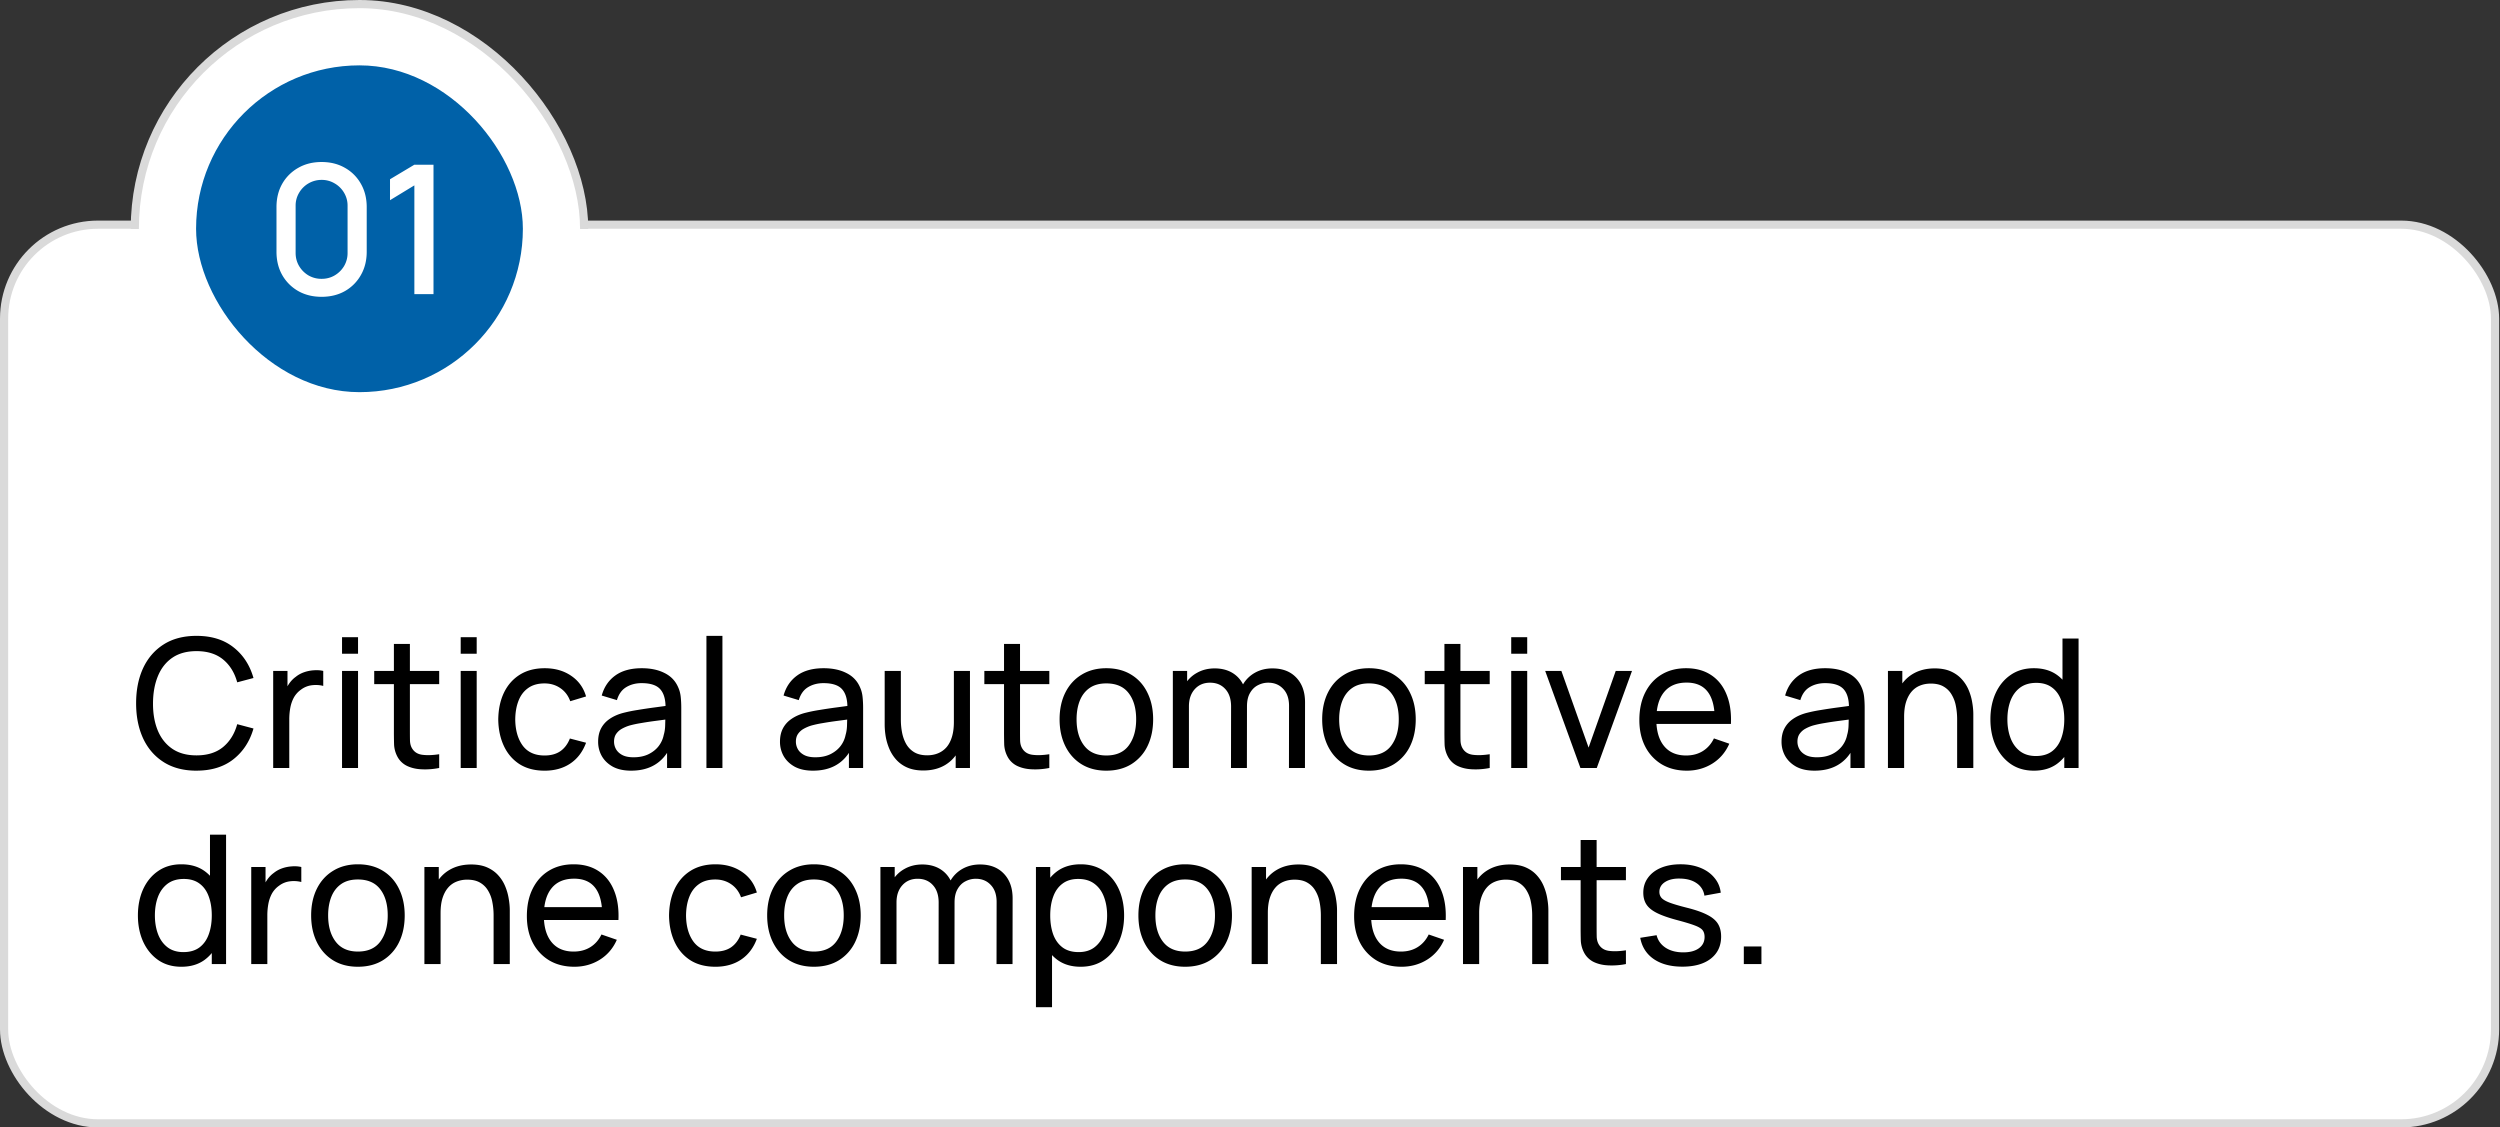
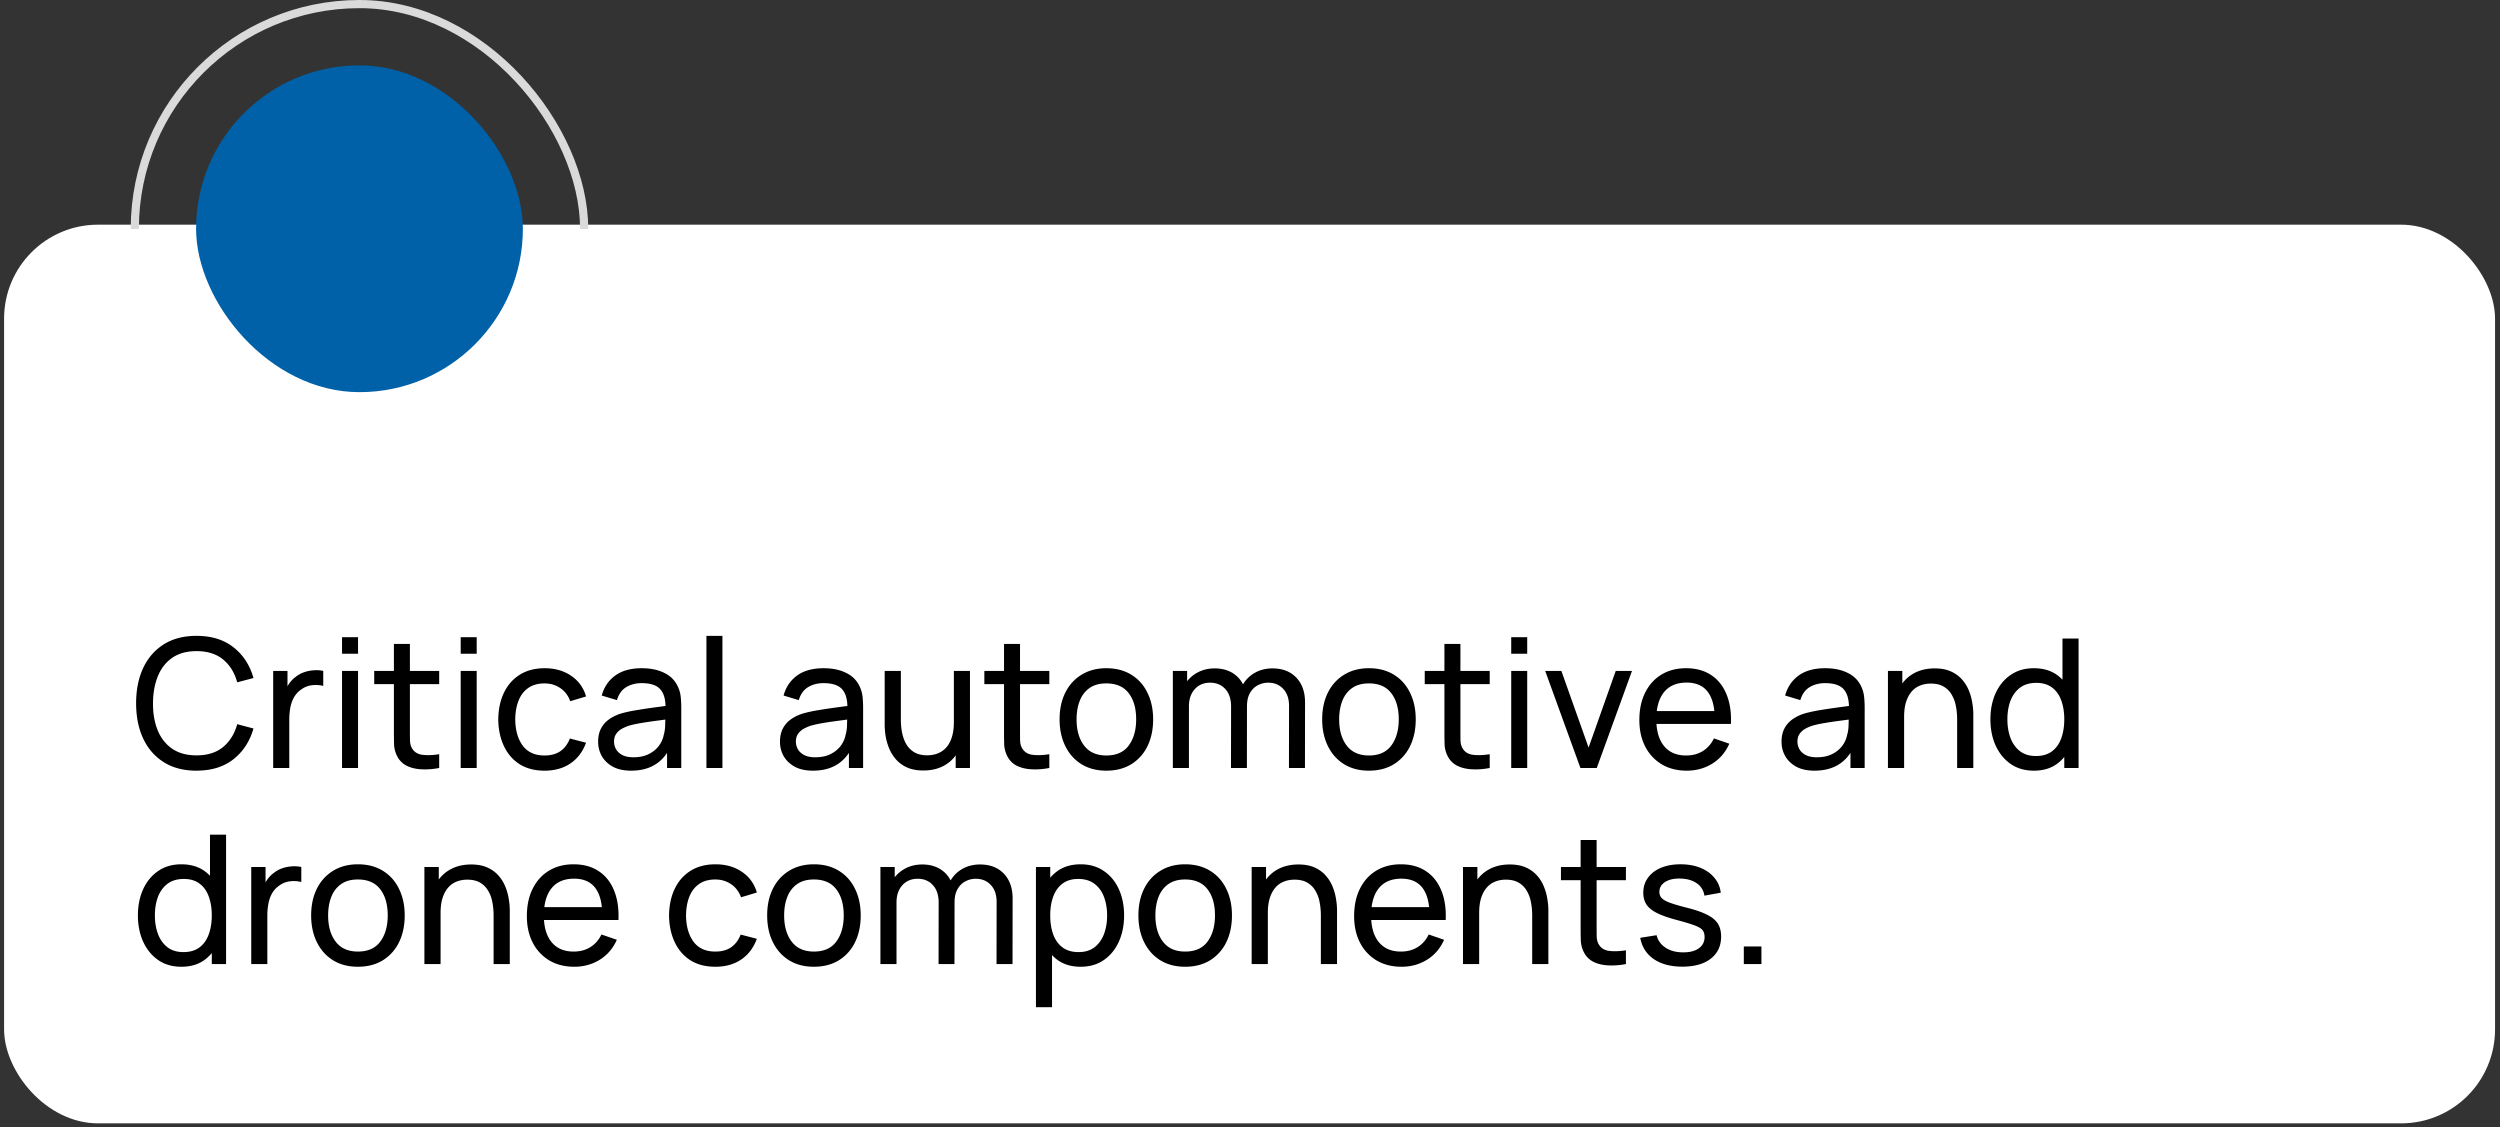
<svg xmlns="http://www.w3.org/2000/svg" width="306" height="138" fill="none" viewBox="0 0 306 138">
  <rect x="0" y="0" width="306" height="138" fill="#333333" stroke="none" />
  <rect width="304.894" height="110" x=".5" y="27.5" fill="#fff" rx="11.5" />
-   <rect width="304.894" height="110" x=".5" y="27.5" stroke="#DADADA" rx="11.5" />
-   <path fill="#000" d="M24.052 94.33c-1.577 0-2.915-.348-4.015-1.045-1.1-.697-1.94-1.665-2.519-2.904-.572-1.24-.858-2.673-.858-4.301 0-1.628.286-3.062.858-4.301.58-1.24 1.419-2.207 2.519-2.904 1.1-.697 2.438-1.045 4.015-1.045 1.833 0 3.34.466 4.521 1.397 1.188.931 2.006 2.185 2.453 3.762l-1.991.528c-.323-1.18-.898-2.112-1.727-2.794-.829-.682-1.914-1.023-3.256-1.023-1.18 0-2.163.268-2.948.803-.785.535-1.375 1.283-1.771 2.244-.396.953-.598 2.064-.605 3.333-.007 1.261.187 2.372.583 3.333.396.953.99 1.701 1.782 2.244.792.535 1.778.803 2.959.803 1.342 0 2.427-.341 3.256-1.023.829-.69 1.404-1.62 1.727-2.794l1.991.528c-.447 1.57-1.265 2.823-2.453 3.762-1.18.931-2.688 1.397-4.521 1.397Zm9.386-.33V82.12h1.75v2.871l-.287-.374c.14-.367.32-.704.54-1.012.227-.308.48-.561.758-.759.308-.25.657-.44 1.045-.572a4.429 4.429 0 0 1 1.188-.231c.404-.03.781-.004 1.133.077v1.837c-.41-.11-.861-.14-1.353-.088a2.748 2.748 0 0 0-1.364.539 2.938 2.938 0 0 0-.89.99c-.206.389-.349.81-.43 1.265a7.74 7.74 0 0 0-.12 1.375V94h-1.97Zm8.427-13.981v-2.024h1.959v2.024h-1.959Zm0 13.981V82.12h1.959V94h-1.959Zm11.892 0c-.704.14-1.4.194-2.09.165-.682-.022-1.29-.158-1.826-.407a2.626 2.626 0 0 1-1.221-1.188 3.514 3.514 0 0 1-.385-1.419 54.528 54.528 0 0 1-.022-1.639V78.82h1.958v10.604c0 .484.004.898.011 1.243.015.345.092.642.231.891.264.47.682.744 1.254.825.58.08 1.276.059 2.09-.066V94Zm-7.953-10.263V82.12h7.953v1.617h-7.953Zm10.585-3.718v-2.024h1.958v2.024h-1.958Zm0 13.981V82.12h1.958V94h-1.958Zm10.263.33c-1.202 0-2.225-.268-3.069-.803-.836-.543-1.474-1.287-1.914-2.233-.44-.946-.667-2.024-.682-3.234.015-1.24.246-2.328.693-3.267.455-.946 1.104-1.683 1.947-2.211.844-.528 1.86-.792 3.047-.792 1.254 0 2.332.308 3.234.924.91.616 1.518 1.46 1.826 2.53l-1.936.583c-.249-.69-.656-1.225-1.22-1.606-.558-.381-1.2-.572-1.926-.572-.814 0-1.485.19-2.013.572-.528.374-.92.895-1.177 1.562-.256.66-.388 1.419-.396 2.277.015 1.32.32 2.387.913 3.201.602.807 1.493 1.21 2.673 1.21.778 0 1.423-.176 1.936-.528.514-.36.902-.876 1.166-1.551l1.98.517c-.41 1.107-1.052 1.954-1.925 2.541-.872.587-1.925.88-3.157.88Zm10.597 0c-.887 0-1.632-.161-2.233-.484-.594-.33-1.045-.763-1.353-1.298a3.534 3.534 0 0 1-.451-1.76c0-.623.117-1.162.352-1.617.242-.462.58-.843 1.012-1.144.433-.308.95-.55 1.551-.726a17.745 17.745 0 0 1 1.892-.396 64.891 64.891 0 0 1 2.134-.319c.719-.095 1.39-.187 2.013-.275l-.704.407c.022-1.056-.19-1.837-.638-2.343-.44-.506-1.203-.759-2.288-.759-.719 0-1.35.165-1.892.495-.535.323-.913.85-1.133 1.584l-1.859-.561c.286-1.041.84-1.859 1.661-2.453.821-.594 1.903-.891 3.245-.891 1.078 0 2.002.194 2.772.583.777.381 1.335.96 1.672 1.738.169.367.275.766.319 1.199.044.425.066.873.066 1.342V94h-1.738v-2.849l.407.264c-.447.96-1.074 1.687-1.881 2.178-.8.491-1.775.737-2.926.737Zm.297-1.639c.704 0 1.313-.125 1.826-.374.52-.257.939-.59 1.254-1.001.315-.418.52-.873.616-1.364.11-.367.169-.774.176-1.221.015-.455.022-.803.022-1.045l.682.297c-.638.088-1.265.172-1.881.253-.616.08-1.199.169-1.749.264-.55.088-1.045.194-1.485.319a4.844 4.844 0 0 0-.913.396c-.279.161-.506.37-.682.627-.169.25-.253.561-.253.935 0 .323.08.63.242.924.169.293.425.532.77.715.352.183.81.275 1.375.275ZM86.467 94V77.83h1.958V94h-1.958Zm13.04.33c-.888 0-1.632-.161-2.233-.484-.594-.33-1.045-.763-1.353-1.298a3.534 3.534 0 0 1-.451-1.76c0-.623.117-1.162.352-1.617.242-.462.58-.843 1.012-1.144.432-.308.95-.55 1.55-.726a17.739 17.739 0 0 1 1.893-.396 64.731 64.731 0 0 1 2.134-.319c.719-.095 1.39-.187 2.013-.275l-.704.407c.022-1.056-.191-1.837-.638-2.343-.44-.506-1.203-.759-2.288-.759-.719 0-1.35.165-1.892.495-.535.323-.913.85-1.133 1.584l-1.86-.561c.287-1.041.84-1.859 1.662-2.453.821-.594 1.903-.891 3.245-.891 1.078 0 2.002.194 2.772.583.777.381 1.335.96 1.672 1.738.169.367.275.766.319 1.199.044.425.066.873.066 1.342V94h-1.738v-2.849l.407.264c-.447.96-1.074 1.687-1.881 2.178-.799.491-1.775.737-2.926.737Zm.297-1.639c.704 0 1.313-.125 1.826-.374.521-.257.939-.59 1.254-1.001a3.28 3.28 0 0 0 .616-1.364c.11-.367.169-.774.176-1.221.015-.455.022-.803.022-1.045l.682.297c-.638.088-1.265.172-1.881.253-.616.08-1.199.169-1.749.264a13.02 13.02 0 0 0-1.485.319 4.844 4.844 0 0 0-.913.396c-.279.161-.506.37-.682.627-.169.25-.253.561-.253.935 0 .323.08.63.242.924.168.293.425.532.77.715.352.183.81.275 1.375.275Zm13.211 1.617c-.763 0-1.419-.121-1.969-.363a3.915 3.915 0 0 1-1.353-.968 4.77 4.77 0 0 1-.847-1.342 6.956 6.956 0 0 1-.44-1.507 9.271 9.271 0 0 1-.121-1.441V82.12h1.98v5.951c0 .557.051 1.096.154 1.617.103.52.275.99.517 1.408.249.418.579.748.99.99.418.242.939.363 1.562.363.491 0 .939-.084 1.342-.253a2.762 2.762 0 0 0 1.034-.748c.286-.337.506-.763.66-1.276.154-.513.231-1.111.231-1.793l1.287.396c0 1.144-.209 2.13-.627 2.959-.411.829-.994 1.467-1.749 1.914-.748.44-1.632.66-2.651.66Zm3.96-.308v-3.179h-.22V82.12h1.969V94h-1.749Zm11.462 0a8.809 8.809 0 0 1-2.09.165c-.682-.022-1.291-.158-1.826-.407a2.62 2.62 0 0 1-1.221-1.188 3.51 3.51 0 0 1-.385-1.419 53.547 53.547 0 0 1-.022-1.639V78.82h1.958v10.604c0 .484.003.898.011 1.243.014.345.091.642.231.891.264.47.682.744 1.254.825.579.08 1.276.059 2.09-.066V94Zm-7.953-10.263V82.12h7.953v1.617h-7.953Zm14.93 10.593c-1.18 0-2.2-.268-3.058-.803-.85-.535-1.507-1.276-1.969-2.222-.462-.946-.693-2.031-.693-3.256 0-1.247.235-2.34.704-3.278.47-.939 1.133-1.668 1.991-2.189.858-.528 1.867-.792 3.025-.792 1.188 0 2.211.268 3.069.803.858.528 1.515 1.265 1.969 2.211.462.939.693 2.02.693 3.245 0 1.24-.231 2.332-.693 3.278a5.31 5.31 0 0 1-1.98 2.211c-.858.528-1.877.792-3.058.792Zm0-1.859c1.232 0 2.149-.41 2.75-1.232.602-.821.902-1.885.902-3.19 0-1.342-.304-2.409-.913-3.201-.608-.8-1.521-1.199-2.739-1.199-.828 0-1.51.187-2.046.561-.535.374-.935.891-1.199 1.551-.264.66-.396 1.423-.396 2.288 0 1.335.308 2.405.924 3.212.616.807 1.522 1.21 2.717 1.21ZM157.768 94l.011-7.601c0-.887-.238-1.58-.715-2.079-.469-.506-1.081-.759-1.837-.759-.44 0-.858.103-1.254.308-.396.198-.718.513-.968.946-.249.425-.374.972-.374 1.639l-1.034-.418c-.014-.843.158-1.58.517-2.211a3.887 3.887 0 0 1 1.496-1.485c.631-.352 1.342-.528 2.134-.528 1.24 0 2.215.378 2.926 1.133.712.748 1.067 1.756 1.067 3.025l-.011 8.03h-1.958Zm-14.212 0V82.12h1.749v3.179h.22V94h-1.969Zm7.117 0 .011-7.524c0-.91-.234-1.62-.704-2.134-.469-.52-1.092-.781-1.87-.781-.77 0-1.393.264-1.87.792-.476.528-.715 1.228-.715 2.101l-1.034-.616c0-.77.184-1.46.55-2.068a3.902 3.902 0 0 1 1.496-1.43c.631-.352 1.346-.528 2.145-.528.8 0 1.496.169 2.09.506a3.413 3.413 0 0 1 1.375 1.452c.323.623.484 1.368.484 2.233L152.62 94h-1.947Zm16.882.33c-1.181 0-2.2-.268-3.058-.803-.851-.535-1.507-1.276-1.969-2.222-.462-.946-.693-2.031-.693-3.256 0-1.247.235-2.34.704-3.278.469-.939 1.133-1.668 1.991-2.189.858-.528 1.866-.792 3.025-.792 1.188 0 2.211.268 3.069.803.858.528 1.514 1.265 1.969 2.211.462.939.693 2.02.693 3.245 0 1.24-.231 2.332-.693 3.278a5.31 5.31 0 0 1-1.98 2.211c-.858.528-1.877.792-3.058.792Zm0-1.859c1.232 0 2.149-.41 2.75-1.232.601-.821.902-1.885.902-3.19 0-1.342-.304-2.409-.913-3.201-.609-.8-1.522-1.199-2.739-1.199-.829 0-1.511.187-2.046.561-.535.374-.935.891-1.199 1.551-.264.66-.396 1.423-.396 2.288 0 1.335.308 2.405.924 3.212.616.807 1.522 1.21 2.717 1.21ZM182.341 94a8.809 8.809 0 0 1-2.09.165c-.682-.022-1.291-.158-1.826-.407a2.629 2.629 0 0 1-1.221-1.188 3.51 3.51 0 0 1-.385-1.419 53.547 53.547 0 0 1-.022-1.639V78.82h1.958v10.604c0 .484.004.898.011 1.243.015.345.092.642.231.891.264.47.682.744 1.254.825.579.08 1.276.059 2.09-.066V94Zm-7.953-10.263V82.12h7.953v1.617h-7.953Zm10.585-3.718v-2.024h1.958v2.024h-1.958Zm0 13.981V82.12h1.958V94h-1.958Zm8.47 0-4.312-11.88h1.98l3.333 9.383 3.322-9.383h1.991L195.445 94h-2.002Zm13.022.33c-1.166 0-2.185-.257-3.058-.77a5.396 5.396 0 0 1-2.024-2.167c-.484-.931-.726-2.017-.726-3.256 0-1.298.239-2.42.715-3.366.477-.953 1.141-1.687 1.991-2.2.858-.52 1.863-.781 3.014-.781 1.196 0 2.211.275 3.047.825.844.55 1.474 1.335 1.892 2.354.426 1.02.609 2.233.55 3.641h-1.98v-.704c-.022-1.46-.319-2.548-.891-3.267-.572-.726-1.422-1.089-2.552-1.089-1.21 0-2.13.389-2.761 1.166-.63.777-.946 1.892-.946 3.344 0 1.4.316 2.486.946 3.256.631.77 1.529 1.155 2.695 1.155.785 0 1.467-.18 2.046-.539.58-.36 1.034-.876 1.364-1.551l1.881.649c-.462 1.049-1.158 1.863-2.09 2.442-.924.572-1.961.858-3.113.858Zm-4.389-5.72v-1.573h8.778v1.573h-8.778Zm20.021 5.72c-.888 0-1.632-.161-2.233-.484-.594-.33-1.045-.763-1.353-1.298a3.53 3.53 0 0 1-.451-1.76c0-.623.117-1.162.352-1.617a3.158 3.158 0 0 1 1.012-1.144c.432-.308.949-.55 1.551-.726a17.688 17.688 0 0 1 1.892-.396 64.731 64.731 0 0 1 2.134-.319 250.3 250.3 0 0 0 2.013-.275l-.704.407c.022-1.056-.191-1.837-.638-2.343-.44-.506-1.203-.759-2.288-.759-.719 0-1.35.165-1.892.495-.536.323-.913.85-1.133 1.584l-1.859-.561c.286-1.041.839-1.859 1.661-2.453.821-.594 1.903-.891 3.245-.891 1.078 0 2.002.194 2.772.583.777.381 1.334.96 1.672 1.738.168.367.275.766.319 1.199.044.425.066.873.066 1.342V94h-1.738v-2.849l.407.264c-.448.96-1.075 1.687-1.881 2.178-.8.491-1.775.737-2.926.737Zm.297-1.639c.704 0 1.312-.125 1.826-.374a3.51 3.51 0 0 0 1.254-1.001c.315-.418.52-.873.616-1.364.11-.367.168-.774.176-1.221.014-.455.022-.803.022-1.045l.682.297c-.638.088-1.265.172-1.881.253-.616.08-1.199.169-1.749.264-.55.088-1.045.194-1.485.319a4.833 4.833 0 0 0-.913.396 2.07 2.07 0 0 0-.682.627c-.169.25-.253.561-.253.935 0 .323.08.63.242.924.168.293.425.532.77.715.352.183.81.275 1.375.275ZM239.554 94v-5.951c0-.565-.052-1.107-.154-1.628a4.103 4.103 0 0 0-.517-1.397 2.672 2.672 0 0 0-.99-.99c-.411-.242-.932-.363-1.562-.363-.492 0-.939.084-1.342.253-.396.161-.737.41-1.023.748-.286.337-.51.763-.671 1.276-.154.506-.231 1.104-.231 1.793l-1.287-.396c0-1.151.205-2.138.616-2.959.418-.829 1.001-1.463 1.749-1.903.755-.447 1.642-.671 2.662-.671.77 0 1.426.121 1.969.363.542.242.993.565 1.353.968.359.396.641.843.847 1.342.205.491.348.994.429 1.507.088.506.132.986.132 1.441V94h-1.98Zm-8.47 0V82.12h1.76v3.179h.22V94h-1.98Zm17.866.33c-1.107 0-2.057-.275-2.849-.825-.792-.557-1.404-1.309-1.837-2.255-.425-.946-.638-2.013-.638-3.201 0-1.188.213-2.255.638-3.201.433-.946 1.045-1.69 1.837-2.233.792-.55 1.738-.825 2.838-.825 1.122 0 2.064.271 2.827.814.763.543 1.338 1.287 1.727 2.233.396.946.594 2.017.594 3.212 0 1.18-.198 2.248-.594 3.201-.389.946-.964 1.698-1.727 2.255-.763.55-1.701.825-2.816.825Zm.242-1.793c.799 0 1.456-.19 1.969-.572.513-.389.891-.92 1.133-1.595.249-.682.374-1.456.374-2.321 0-.88-.125-1.654-.374-2.321-.242-.675-.616-1.199-1.122-1.573-.506-.381-1.148-.572-1.925-.572-.807 0-1.474.198-2.002.594-.521.396-.909.931-1.166 1.606-.249.675-.374 1.43-.374 2.266 0 .843.128 1.606.385 2.288.257.675.642 1.21 1.155 1.606.521.396 1.17.594 1.947.594ZM252.668 94v-8.745h-.22V78.16h1.969V94h-1.749ZM22.204 118.33c-1.107 0-2.057-.275-2.849-.825-.792-.557-1.404-1.309-1.837-2.255-.425-.946-.638-2.013-.638-3.201 0-1.188.213-2.255.638-3.201.433-.946 1.045-1.69 1.837-2.233.792-.55 1.738-.825 2.838-.825 1.122 0 2.064.271 2.827.814.763.543 1.338 1.287 1.727 2.233.396.946.594 2.017.594 3.212 0 1.181-.198 2.248-.594 3.201-.389.946-.964 1.698-1.727 2.255-.763.55-1.701.825-2.816.825Zm.242-1.793c.8 0 1.456-.191 1.969-.572.513-.389.891-.92 1.133-1.595.25-.682.374-1.456.374-2.321 0-.88-.125-1.654-.374-2.321-.242-.675-.616-1.199-1.122-1.573-.506-.381-1.148-.572-1.925-.572-.807 0-1.474.198-2.002.594-.52.396-.91.931-1.166 1.606-.25.675-.374 1.43-.374 2.266 0 .843.128 1.606.385 2.288.257.675.642 1.21 1.155 1.606.52.396 1.17.594 1.947.594ZM25.922 118v-8.745h-.22v-7.095h1.969V118h-1.749Zm4.83 0v-11.88h1.75v2.871l-.286-.374c.14-.367.319-.704.539-1.012.227-.308.48-.561.759-.759.308-.249.656-.44 1.045-.572a4.429 4.429 0 0 1 1.188-.231 3.815 3.815 0 0 1 1.133.077v1.837a3.72 3.72 0 0 0-1.353-.088 2.745 2.745 0 0 0-1.364.539 2.933 2.933 0 0 0-.891.99c-.205.389-.348.81-.43 1.265a7.73 7.73 0 0 0-.12 1.375V118h-1.97Zm13.053.33c-1.18 0-2.2-.268-3.058-.803-.85-.535-1.507-1.276-1.969-2.222-.462-.946-.693-2.031-.693-3.256 0-1.247.235-2.339.704-3.278.47-.939 1.133-1.668 1.991-2.189.858-.528 1.866-.792 3.025-.792 1.188 0 2.211.268 3.07.803.857.528 1.513 1.265 1.968 2.211.462.939.693 2.02.693 3.245 0 1.239-.23 2.332-.693 3.278a5.307 5.307 0 0 1-1.98 2.211c-.858.528-1.877.792-3.058.792Zm0-1.859c1.232 0 2.149-.411 2.75-1.232s.902-1.885.902-3.19c0-1.342-.304-2.409-.913-3.201-.609-.799-1.522-1.199-2.739-1.199-.829 0-1.51.187-2.046.561-.535.374-.935.891-1.199 1.551-.264.66-.396 1.423-.396 2.288 0 1.335.308 2.405.924 3.212.616.807 1.522 1.21 2.717 1.21ZM60.417 118v-5.951c0-.565-.051-1.107-.154-1.628a4.084 4.084 0 0 0-.517-1.397 2.672 2.672 0 0 0-.99-.99c-.41-.242-.931-.363-1.562-.363a3.44 3.44 0 0 0-1.342.253 2.625 2.625 0 0 0-1.023.748c-.286.337-.51.763-.671 1.276-.154.506-.231 1.104-.231 1.793l-1.287-.396c0-1.151.205-2.138.616-2.959.418-.829 1.001-1.463 1.749-1.903.755-.447 1.643-.671 2.662-.671.77 0 1.426.121 1.969.363.543.242.994.565 1.353.968.36.396.642.843.847 1.342.205.491.348.994.429 1.507.088.506.132.986.132 1.441V118h-1.98Zm-8.47 0v-11.88h1.76v3.179h.22V118h-1.98Zm18.35.33c-1.166 0-2.185-.257-3.058-.77a5.396 5.396 0 0 1-2.024-2.167c-.484-.931-.726-2.017-.726-3.256 0-1.298.239-2.42.715-3.366.477-.953 1.14-1.687 1.991-2.2.858-.521 1.863-.781 3.014-.781 1.196 0 2.211.275 3.047.825.844.55 1.474 1.335 1.892 2.354.426 1.019.609 2.233.55 3.641h-1.98v-.704c-.022-1.459-.319-2.548-.89-3.267-.573-.726-1.423-1.089-2.553-1.089-1.21 0-2.13.389-2.76 1.166-.631.777-.947 1.892-.947 3.344 0 1.401.316 2.486.946 3.256.631.77 1.53 1.155 2.695 1.155.785 0 1.467-.18 2.046-.539.58-.359 1.034-.876 1.364-1.551l1.881.649c-.462 1.049-1.158 1.863-2.09 2.442-.924.572-1.961.858-3.113.858Zm-4.389-5.72v-1.573h8.778v1.573h-8.778Zm21.649 5.72c-1.203 0-2.226-.268-3.07-.803-.835-.543-1.473-1.287-1.913-2.233-.44-.946-.668-2.024-.682-3.234.014-1.239.245-2.328.693-3.267.454-.946 1.103-1.683 1.947-2.211.843-.528 1.859-.792 3.047-.792 1.254 0 2.332.308 3.234.924.91.616 1.518 1.459 1.826 2.53l-1.936.583c-.25-.689-.657-1.225-1.221-1.606-.558-.381-1.2-.572-1.925-.572-.814 0-1.485.191-2.013.572-.528.374-.92.895-1.177 1.562-.257.66-.389 1.419-.396 2.277.014 1.32.319 2.387.913 3.201.601.807 1.492 1.21 2.673 1.21.777 0 1.422-.176 1.936-.528.513-.359.902-.876 1.166-1.551l1.98.517c-.41 1.107-1.053 1.954-1.925 2.541-.873.587-1.925.88-3.157.88Zm12.064 0c-1.18 0-2.2-.268-3.057-.803-.851-.535-1.507-1.276-1.97-2.222-.462-.946-.692-2.031-.692-3.256 0-1.247.234-2.339.704-3.278.469-.939 1.133-1.668 1.99-2.189.858-.528 1.867-.792 3.025-.792 1.188 0 2.211.268 3.069.803.858.528 1.515 1.265 1.969 2.211.462.939.693 2.02.693 3.245 0 1.239-.231 2.332-.693 3.278a5.307 5.307 0 0 1-1.98 2.211c-.858.528-1.877.792-3.058.792Zm0-1.859c1.232 0 2.149-.411 2.75-1.232.602-.821.902-1.885.902-3.19 0-1.342-.304-2.409-.913-3.201-.608-.799-1.521-1.199-2.739-1.199-.828 0-1.51.187-2.045.561-.536.374-.935.891-1.2 1.551-.264.66-.395 1.423-.395 2.288 0 1.335.308 2.405.924 3.212.615.807 1.521 1.21 2.716 1.21ZM121.975 118l.011-7.601c0-.887-.238-1.58-.715-2.079-.469-.506-1.081-.759-1.837-.759-.44 0-.858.103-1.254.308-.396.198-.718.513-.968.946-.249.425-.374.972-.374 1.639l-1.034-.418c-.014-.843.158-1.58.517-2.211a3.887 3.887 0 0 1 1.496-1.485c.631-.352 1.342-.528 2.134-.528 1.24 0 2.215.378 2.926 1.133.712.748 1.067 1.756 1.067 3.025l-.011 8.03h-1.958Zm-14.212 0v-11.88h1.749v3.179h.22V118h-1.969Zm7.117 0 .011-7.524c0-.909-.234-1.621-.704-2.134-.469-.521-1.092-.781-1.87-.781-.77 0-1.393.264-1.87.792-.476.528-.715 1.228-.715 2.101l-1.034-.616c0-.77.184-1.459.55-2.068a3.902 3.902 0 0 1 1.496-1.43c.631-.352 1.346-.528 2.145-.528.8 0 1.496.169 2.09.506a3.41 3.41 0 0 1 1.375 1.452c.323.623.484 1.368.484 2.233l-.011 7.997h-1.947Zm17.386.33c-1.115 0-2.054-.275-2.816-.825-.763-.557-1.342-1.309-1.738-2.255-.389-.953-.583-2.02-.583-3.201 0-1.195.194-2.266.583-3.212.396-.946.975-1.69 1.738-2.233.77-.543 1.712-.814 2.827-.814 1.1 0 2.046.275 2.838.825.799.543 1.411 1.287 1.837 2.233.425.946.638 2.013.638 3.201 0 1.188-.213 2.255-.638 3.201-.426.946-1.038 1.698-1.837 2.255-.792.55-1.742.825-2.849.825Zm-5.467 4.95v-17.16h1.749v8.745h.22v8.415h-1.969Zm5.225-6.743c.784 0 1.433-.198 1.947-.594.513-.396.898-.931 1.155-1.606.256-.682.385-1.445.385-2.288 0-.836-.129-1.591-.385-2.266-.25-.675-.638-1.21-1.166-1.606-.521-.396-1.185-.594-1.991-.594-.77 0-1.408.191-1.914.572-.506.374-.884.898-1.133 1.573-.25.667-.374 1.441-.374 2.321 0 .865.121 1.639.363 2.321.249.675.63 1.206 1.144 1.595.513.381 1.169.572 1.969.572Zm13.037 1.793c-1.181 0-2.2-.268-3.058-.803-.851-.535-1.507-1.276-1.969-2.222-.462-.946-.693-2.031-.693-3.256 0-1.247.235-2.339.704-3.278.469-.939 1.133-1.668 1.991-2.189.858-.528 1.866-.792 3.025-.792 1.188 0 2.211.268 3.069.803.858.528 1.514 1.265 1.969 2.211.462.939.693 2.02.693 3.245 0 1.239-.231 2.332-.693 3.278a5.307 5.307 0 0 1-1.98 2.211c-.858.528-1.877.792-3.058.792Zm0-1.859c1.232 0 2.149-.411 2.75-1.232s.902-1.885.902-3.19c0-1.342-.304-2.409-.913-3.201-.609-.799-1.522-1.199-2.739-1.199-.829 0-1.511.187-2.046.561-.535.374-.935.891-1.199 1.551-.264.66-.396 1.423-.396 2.288 0 1.335.308 2.405.924 3.212.616.807 1.522 1.21 2.717 1.21ZM161.673 118v-5.951c0-.565-.052-1.107-.154-1.628a4.103 4.103 0 0 0-.517-1.397 2.672 2.672 0 0 0-.99-.99c-.411-.242-.932-.363-1.562-.363-.492 0-.939.084-1.342.253a2.625 2.625 0 0 0-1.023.748c-.286.337-.51.763-.671 1.276-.154.506-.231 1.104-.231 1.793l-1.287-.396c0-1.151.205-2.138.616-2.959.418-.829 1.001-1.463 1.749-1.903.755-.447 1.642-.671 2.662-.671.77 0 1.426.121 1.969.363.542.242.993.565 1.353.968.359.396.641.843.847 1.342.205.491.348.994.429 1.507.088.506.132.986.132 1.441V118h-1.98Zm-8.47 0v-11.88h1.76v3.179h.22V118h-1.98Zm18.35.33c-1.166 0-2.185-.257-3.058-.77a5.398 5.398 0 0 1-2.024-2.167c-.484-.931-.726-2.017-.726-3.256 0-1.298.239-2.42.715-3.366.477-.953 1.141-1.687 1.991-2.2.858-.521 1.863-.781 3.014-.781 1.196 0 2.211.275 3.047.825.844.55 1.474 1.335 1.892 2.354.426 1.019.609 2.233.55 3.641h-1.98v-.704c-.022-1.459-.319-2.548-.891-3.267-.572-.726-1.422-1.089-2.552-1.089-1.21 0-2.13.389-2.761 1.166-.63.777-.946 1.892-.946 3.344 0 1.401.316 2.486.946 3.256.631.77 1.529 1.155 2.695 1.155.785 0 1.467-.18 2.046-.539.58-.359 1.034-.876 1.364-1.551l1.881.649c-.462 1.049-1.158 1.863-2.09 2.442-.924.572-1.961.858-3.113.858Zm-4.389-5.72v-1.573h8.778v1.573h-8.778ZM187.54 118v-5.951c0-.565-.051-1.107-.154-1.628a4.082 4.082 0 0 0-.517-1.397 2.672 2.672 0 0 0-.99-.99c-.411-.242-.931-.363-1.562-.363a3.44 3.44 0 0 0-1.342.253 2.625 2.625 0 0 0-1.023.748c-.286.337-.51.763-.671 1.276-.154.506-.231 1.104-.231 1.793l-1.287-.396c0-1.151.205-2.138.616-2.959.418-.829 1.001-1.463 1.749-1.903.755-.447 1.643-.671 2.662-.671.77 0 1.426.121 1.969.363.543.242.994.565 1.353.968.359.396.642.843.847 1.342.205.491.348.994.429 1.507.088.506.132.986.132 1.441V118h-1.98Zm-8.47 0v-11.88h1.76v3.179h.22V118h-1.98Zm19.943 0a8.84 8.84 0 0 1-2.09.165c-.682-.022-1.291-.158-1.826-.407a2.632 2.632 0 0 1-1.221-1.188 3.507 3.507 0 0 1-.385-1.419 53.533 53.533 0 0 1-.022-1.639V102.82h1.958v10.604c0 .484.004.898.011 1.243.015.345.092.642.231.891.264.469.682.744 1.254.825.579.081 1.276.059 2.09-.066V118Zm-7.953-10.263v-1.617h7.953v1.617h-7.953Zm14.853 10.582c-1.416 0-2.578-.308-3.487-.924-.902-.623-1.456-1.492-1.661-2.607l2.002-.319c.161.645.531 1.159 1.111 1.54.579.374 1.298.561 2.156.561.814 0 1.452-.169 1.914-.506.462-.337.693-.796.693-1.375 0-.337-.077-.609-.231-.814-.154-.213-.473-.411-.957-.594-.477-.183-1.199-.403-2.167-.66-1.049-.279-1.874-.568-2.475-.869-.602-.301-1.031-.649-1.287-1.045-.257-.396-.385-.876-.385-1.441 0-.697.19-1.305.572-1.826.381-.528.913-.935 1.595-1.221.689-.286 1.488-.429 2.398-.429.902 0 1.708.143 2.42.429.711.286 1.283.693 1.716 1.221.44.521.7 1.129.781 1.826l-2.002.363a2.165 2.165 0 0 0-.924-1.507c-.514-.367-1.177-.561-1.991-.583-.77-.029-1.397.106-1.881.407-.477.301-.715.708-.715 1.221 0 .286.088.532.264.737.183.205.517.4 1.001.583.491.183 1.202.392 2.134.627 1.048.264 1.873.554 2.475.869.608.308 1.041.675 1.298 1.1.256.418.385.935.385 1.551 0 1.144-.422 2.046-1.265 2.706-.844.653-2.006.979-3.487.979Zm7.53-.319v-2.156h2.156V118h-2.156Z" />
-   <rect width="55" height="55" x="16.5" y=".5" fill="#fff" rx="27.5" />
+   <path fill="#000" d="M24.052 94.33c-1.577 0-2.915-.348-4.015-1.045-1.1-.697-1.94-1.665-2.519-2.904-.572-1.24-.858-2.673-.858-4.301 0-1.628.286-3.062.858-4.301.58-1.24 1.419-2.207 2.519-2.904 1.1-.697 2.438-1.045 4.015-1.045 1.833 0 3.34.466 4.521 1.397 1.188.931 2.006 2.185 2.453 3.762l-1.991.528c-.323-1.18-.898-2.112-1.727-2.794-.829-.682-1.914-1.023-3.256-1.023-1.18 0-2.163.268-2.948.803-.785.535-1.375 1.283-1.771 2.244-.396.953-.598 2.064-.605 3.333-.007 1.261.187 2.372.583 3.333.396.953.99 1.701 1.782 2.244.792.535 1.778.803 2.959.803 1.342 0 2.427-.341 3.256-1.023.829-.69 1.404-1.62 1.727-2.794l1.991.528c-.447 1.57-1.265 2.823-2.453 3.762-1.18.931-2.688 1.397-4.521 1.397Zm9.386-.33V82.12h1.75v2.871l-.287-.374c.14-.367.32-.704.54-1.012.227-.308.48-.561.758-.759.308-.25.657-.44 1.045-.572a4.429 4.429 0 0 1 1.188-.231c.404-.03.781-.004 1.133.077v1.837c-.41-.11-.861-.14-1.353-.088a2.748 2.748 0 0 0-1.364.539 2.938 2.938 0 0 0-.89.99c-.206.389-.349.81-.43 1.265a7.74 7.74 0 0 0-.12 1.375V94h-1.97Zm8.427-13.981v-2.024h1.959v2.024h-1.959Zm0 13.981V82.12h1.959V94h-1.959Zm11.892 0c-.704.14-1.4.194-2.09.165-.682-.022-1.29-.158-1.826-.407a2.626 2.626 0 0 1-1.221-1.188 3.514 3.514 0 0 1-.385-1.419 54.528 54.528 0 0 1-.022-1.639V78.82h1.958v10.604c0 .484.004.898.011 1.243.015.345.092.642.231.891.264.47.682.744 1.254.825.58.08 1.276.059 2.09-.066V94Zm-7.953-10.263V82.12h7.953v1.617h-7.953Zm10.585-3.718v-2.024h1.958v2.024h-1.958Zm0 13.981V82.12h1.958V94h-1.958Zm10.263.33c-1.202 0-2.225-.268-3.069-.803-.836-.543-1.474-1.287-1.914-2.233-.44-.946-.667-2.024-.682-3.234.015-1.24.246-2.328.693-3.267.455-.946 1.104-1.683 1.947-2.211.844-.528 1.86-.792 3.047-.792 1.254 0 2.332.308 3.234.924.91.616 1.518 1.46 1.826 2.53l-1.936.583c-.249-.69-.656-1.225-1.22-1.606-.558-.381-1.2-.572-1.926-.572-.814 0-1.485.19-2.013.572-.528.374-.92.895-1.177 1.562-.256.66-.388 1.419-.396 2.277.015 1.32.32 2.387.913 3.201.602.807 1.493 1.21 2.673 1.21.778 0 1.423-.176 1.936-.528.514-.36.902-.876 1.166-1.551l1.98.517c-.41 1.107-1.052 1.954-1.925 2.541-.872.587-1.925.88-3.157.88Zm10.597 0c-.887 0-1.632-.161-2.233-.484-.594-.33-1.045-.763-1.353-1.298a3.534 3.534 0 0 1-.451-1.76c0-.623.117-1.162.352-1.617.242-.462.58-.843 1.012-1.144.433-.308.95-.55 1.551-.726a17.745 17.745 0 0 1 1.892-.396 64.891 64.891 0 0 1 2.134-.319c.719-.095 1.39-.187 2.013-.275l-.704.407c.022-1.056-.19-1.837-.638-2.343-.44-.506-1.203-.759-2.288-.759-.719 0-1.35.165-1.892.495-.535.323-.913.85-1.133 1.584l-1.859-.561c.286-1.041.84-1.859 1.661-2.453.821-.594 1.903-.891 3.245-.891 1.078 0 2.002.194 2.772.583.777.381 1.335.96 1.672 1.738.169.367.275.766.319 1.199.044.425.066.873.066 1.342V94h-1.738v-2.849l.407.264c-.447.96-1.074 1.687-1.881 2.178-.8.491-1.775.737-2.926.737Zm.297-1.639c.704 0 1.313-.125 1.826-.374.52-.257.939-.59 1.254-1.001.315-.418.52-.873.616-1.364.11-.367.169-.774.176-1.221.015-.455.022-.803.022-1.045l.682.297c-.638.088-1.265.172-1.881.253-.616.08-1.199.169-1.749.264-.55.088-1.045.194-1.485.319a4.844 4.844 0 0 0-.913.396c-.279.161-.506.37-.682.627-.169.25-.253.561-.253.935 0 .323.08.63.242.924.169.293.425.532.77.715.352.183.81.275 1.375.275ZM86.467 94V77.83h1.958V94h-1.958Zm13.04.33c-.888 0-1.632-.161-2.233-.484-.594-.33-1.045-.763-1.353-1.298a3.534 3.534 0 0 1-.451-1.76c0-.623.117-1.162.352-1.617.242-.462.58-.843 1.012-1.144.432-.308.95-.55 1.55-.726a17.739 17.739 0 0 1 1.893-.396 64.731 64.731 0 0 1 2.134-.319c.719-.095 1.39-.187 2.013-.275l-.704.407c.022-1.056-.191-1.837-.638-2.343-.44-.506-1.203-.759-2.288-.759-.719 0-1.35.165-1.892.495-.535.323-.913.85-1.133 1.584l-1.86-.561c.287-1.041.84-1.859 1.662-2.453.821-.594 1.903-.891 3.245-.891 1.078 0 2.002.194 2.772.583.777.381 1.335.96 1.672 1.738.169.367.275.766.319 1.199.044.425.066.873.066 1.342V94h-1.738v-2.849l.407.264c-.447.96-1.074 1.687-1.881 2.178-.799.491-1.775.737-2.926.737Zm.297-1.639c.704 0 1.313-.125 1.826-.374.521-.257.939-.59 1.254-1.001a3.28 3.28 0 0 0 .616-1.364c.11-.367.169-.774.176-1.221.015-.455.022-.803.022-1.045l.682.297c-.638.088-1.265.172-1.881.253-.616.08-1.199.169-1.749.264a13.02 13.02 0 0 0-1.485.319 4.844 4.844 0 0 0-.913.396c-.279.161-.506.37-.682.627-.169.25-.253.561-.253.935 0 .323.08.63.242.924.168.293.425.532.77.715.352.183.81.275 1.375.275Zm13.211 1.617c-.763 0-1.419-.121-1.969-.363a3.915 3.915 0 0 1-1.353-.968 4.77 4.77 0 0 1-.847-1.342 6.956 6.956 0 0 1-.44-1.507 9.271 9.271 0 0 1-.121-1.441V82.12h1.98v5.951c0 .557.051 1.096.154 1.617.103.52.275.99.517 1.408.249.418.579.748.99.99.418.242.939.363 1.562.363.491 0 .939-.084 1.342-.253a2.762 2.762 0 0 0 1.034-.748c.286-.337.506-.763.66-1.276.154-.513.231-1.111.231-1.793l1.287.396c0 1.144-.209 2.13-.627 2.959-.411.829-.994 1.467-1.749 1.914-.748.44-1.632.66-2.651.66Zm3.96-.308v-3.179h-.22V82.12h1.969V94h-1.749Zm11.462 0a8.809 8.809 0 0 1-2.09.165c-.682-.022-1.291-.158-1.826-.407a2.62 2.62 0 0 1-1.221-1.188 3.51 3.51 0 0 1-.385-1.419 53.547 53.547 0 0 1-.022-1.639V78.82h1.958v10.604c0 .484.003.898.011 1.243.014.345.091.642.231.891.264.47.682.744 1.254.825.579.08 1.276.059 2.09-.066V94Zm-7.953-10.263V82.12h7.953v1.617h-7.953Zm14.93 10.593c-1.18 0-2.2-.268-3.058-.803-.85-.535-1.507-1.276-1.969-2.222-.462-.946-.693-2.031-.693-3.256 0-1.247.235-2.34.704-3.278.47-.939 1.133-1.668 1.991-2.189.858-.528 1.867-.792 3.025-.792 1.188 0 2.211.268 3.069.803.858.528 1.515 1.265 1.969 2.211.462.939.693 2.02.693 3.245 0 1.24-.231 2.332-.693 3.278a5.31 5.31 0 0 1-1.98 2.211c-.858.528-1.877.792-3.058.792Zm0-1.859c1.232 0 2.149-.41 2.75-1.232.602-.821.902-1.885.902-3.19 0-1.342-.304-2.409-.913-3.201-.608-.8-1.521-1.199-2.739-1.199-.828 0-1.51.187-2.046.561-.535.374-.935.891-1.199 1.551-.264.66-.396 1.423-.396 2.288 0 1.335.308 2.405.924 3.212.616.807 1.522 1.21 2.717 1.21ZM157.768 94l.011-7.601c0-.887-.238-1.58-.715-2.079-.469-.506-1.081-.759-1.837-.759-.44 0-.858.103-1.254.308-.396.198-.718.513-.968.946-.249.425-.374.972-.374 1.639l-1.034-.418c-.014-.843.158-1.58.517-2.211a3.887 3.887 0 0 1 1.496-1.485c.631-.352 1.342-.528 2.134-.528 1.24 0 2.215.378 2.926 1.133.712.748 1.067 1.756 1.067 3.025l-.011 8.03h-1.958Zm-14.212 0V82.12h1.749v3.179h.22V94h-1.969Zm7.117 0 .011-7.524c0-.91-.234-1.62-.704-2.134-.469-.52-1.092-.781-1.87-.781-.77 0-1.393.264-1.87.792-.476.528-.715 1.228-.715 2.101l-1.034-.616c0-.77.184-1.46.55-2.068a3.902 3.902 0 0 1 1.496-1.43c.631-.352 1.346-.528 2.145-.528.8 0 1.496.169 2.09.506a3.413 3.413 0 0 1 1.375 1.452c.323.623.484 1.368.484 2.233L152.62 94h-1.947Zm16.882.33c-1.181 0-2.2-.268-3.058-.803-.851-.535-1.507-1.276-1.969-2.222-.462-.946-.693-2.031-.693-3.256 0-1.247.235-2.34.704-3.278.469-.939 1.133-1.668 1.991-2.189.858-.528 1.866-.792 3.025-.792 1.188 0 2.211.268 3.069.803.858.528 1.514 1.265 1.969 2.211.462.939.693 2.02.693 3.245 0 1.24-.231 2.332-.693 3.278a5.31 5.31 0 0 1-1.98 2.211c-.858.528-1.877.792-3.058.792Zm0-1.859c1.232 0 2.149-.41 2.75-1.232.601-.821.902-1.885.902-3.19 0-1.342-.304-2.409-.913-3.201-.609-.8-1.522-1.199-2.739-1.199-.829 0-1.511.187-2.046.561-.535.374-.935.891-1.199 1.551-.264.66-.396 1.423-.396 2.288 0 1.335.308 2.405.924 3.212.616.807 1.522 1.21 2.717 1.21ZM182.341 94a8.809 8.809 0 0 1-2.09.165c-.682-.022-1.291-.158-1.826-.407a2.629 2.629 0 0 1-1.221-1.188 3.51 3.51 0 0 1-.385-1.419 53.547 53.547 0 0 1-.022-1.639V78.82h1.958v10.604c0 .484.004.898.011 1.243.015.345.092.642.231.891.264.47.682.744 1.254.825.579.08 1.276.059 2.09-.066V94Zm-7.953-10.263V82.12h7.953v1.617h-7.953Zm10.585-3.718v-2.024h1.958v2.024h-1.958Zm0 13.981V82.12h1.958V94h-1.958Zm8.47 0-4.312-11.88h1.98l3.333 9.383 3.322-9.383h1.991L195.445 94h-2.002Zm13.022.33c-1.166 0-2.185-.257-3.058-.77a5.396 5.396 0 0 1-2.024-2.167c-.484-.931-.726-2.017-.726-3.256 0-1.298.239-2.42.715-3.366.477-.953 1.141-1.687 1.991-2.2.858-.52 1.863-.781 3.014-.781 1.196 0 2.211.275 3.047.825.844.55 1.474 1.335 1.892 2.354.426 1.02.609 2.233.55 3.641h-1.98v-.704c-.022-1.46-.319-2.548-.891-3.267-.572-.726-1.422-1.089-2.552-1.089-1.21 0-2.13.389-2.761 1.166-.63.777-.946 1.892-.946 3.344 0 1.4.316 2.486.946 3.256.631.77 1.529 1.155 2.695 1.155.785 0 1.467-.18 2.046-.539.58-.36 1.034-.876 1.364-1.551l1.881.649c-.462 1.049-1.158 1.863-2.09 2.442-.924.572-1.961.858-3.113.858Zm-4.389-5.72v-1.573h8.778v1.573h-8.778Zm20.021 5.72c-.888 0-1.632-.161-2.233-.484-.594-.33-1.045-.763-1.353-1.298a3.53 3.53 0 0 1-.451-1.76c0-.623.117-1.162.352-1.617a3.158 3.158 0 0 1 1.012-1.144c.432-.308.949-.55 1.551-.726a17.688 17.688 0 0 1 1.892-.396 64.731 64.731 0 0 1 2.134-.319 250.3 250.3 0 0 0 2.013-.275l-.704.407c.022-1.056-.191-1.837-.638-2.343-.44-.506-1.203-.759-2.288-.759-.719 0-1.35.165-1.892.495-.536.323-.913.85-1.133 1.584l-1.859-.561c.286-1.041.839-1.859 1.661-2.453.821-.594 1.903-.891 3.245-.891 1.078 0 2.002.194 2.772.583.777.381 1.334.96 1.672 1.738.168.367.275.766.319 1.199.044.425.066.873.066 1.342V94h-1.738v-2.849l.407.264c-.448.96-1.075 1.687-1.881 2.178-.8.491-1.775.737-2.926.737Zm.297-1.639c.704 0 1.312-.125 1.826-.374a3.51 3.51 0 0 0 1.254-1.001c.315-.418.52-.873.616-1.364.11-.367.168-.774.176-1.221.014-.455.022-.803.022-1.045l.682.297c-.638.088-1.265.172-1.881.253-.616.08-1.199.169-1.749.264-.55.088-1.045.194-1.485.319a4.833 4.833 0 0 0-.913.396 2.07 2.07 0 0 0-.682.627c-.169.25-.253.561-.253.935 0 .323.08.63.242.924.168.293.425.532.77.715.352.183.81.275 1.375.275ZM239.554 94v-5.951c0-.565-.052-1.107-.154-1.628a4.103 4.103 0 0 0-.517-1.397 2.672 2.672 0 0 0-.99-.99c-.411-.242-.932-.363-1.562-.363-.492 0-.939.084-1.342.253-.396.161-.737.41-1.023.748-.286.337-.51.763-.671 1.276-.154.506-.231 1.104-.231 1.793l-1.287-.396c0-1.151.205-2.138.616-2.959.418-.829 1.001-1.463 1.749-1.903.755-.447 1.642-.671 2.662-.671.77 0 1.426.121 1.969.363.542.242.993.565 1.353.968.359.396.641.843.847 1.342.205.491.348.994.429 1.507.088.506.132.986.132 1.441V94h-1.98Zm-8.47 0V82.12h1.76v3.179h.22V94h-1.98Zm17.866.33c-1.107 0-2.057-.275-2.849-.825-.792-.557-1.404-1.309-1.837-2.255-.425-.946-.638-2.013-.638-3.201 0-1.188.213-2.255.638-3.201.433-.946 1.045-1.69 1.837-2.233.792-.55 1.738-.825 2.838-.825 1.122 0 2.064.271 2.827.814.763.543 1.338 1.287 1.727 2.233.396.946.594 2.017.594 3.212 0 1.18-.198 2.248-.594 3.201-.389.946-.964 1.698-1.727 2.255-.763.55-1.701.825-2.816.825Zm.242-1.793c.799 0 1.456-.19 1.969-.572.513-.389.891-.92 1.133-1.595.249-.682.374-1.456.374-2.321 0-.88-.125-1.654-.374-2.321-.242-.675-.616-1.199-1.122-1.573-.506-.381-1.148-.572-1.925-.572-.807 0-1.474.198-2.002.594-.521.396-.909.931-1.166 1.606-.249.675-.374 1.43-.374 2.266 0 .843.128 1.606.385 2.288.257.675.642 1.21 1.155 1.606.521.396 1.17.594 1.947.594ZM252.668 94v-8.745h-.22V78.16h1.969V94h-1.749ZM22.204 118.33c-1.107 0-2.057-.275-2.849-.825-.792-.557-1.404-1.309-1.837-2.255-.425-.946-.638-2.013-.638-3.201 0-1.188.213-2.255.638-3.201.433-.946 1.045-1.69 1.837-2.233.792-.55 1.738-.825 2.838-.825 1.122 0 2.064.271 2.827.814.763.543 1.338 1.287 1.727 2.233.396.946.594 2.017.594 3.212 0 1.181-.198 2.248-.594 3.201-.389.946-.964 1.698-1.727 2.255-.763.55-1.701.825-2.816.825Zm.242-1.793c.8 0 1.456-.191 1.969-.572.513-.389.891-.92 1.133-1.595.25-.682.374-1.456.374-2.321 0-.88-.125-1.654-.374-2.321-.242-.675-.616-1.199-1.122-1.573-.506-.381-1.148-.572-1.925-.572-.807 0-1.474.198-2.002.594-.52.396-.91.931-1.166 1.606-.25.675-.374 1.43-.374 2.266 0 .843.128 1.606.385 2.288.257.675.642 1.21 1.155 1.606.52.396 1.17.594 1.947.594ZM25.922 118v-8.745h-.22v-7.095h1.969V118h-1.749Zm4.83 0v-11.88h1.75v2.871l-.286-.374c.14-.367.319-.704.539-1.012.227-.308.48-.561.759-.759.308-.249.656-.44 1.045-.572a4.429 4.429 0 0 1 1.188-.231 3.815 3.815 0 0 1 1.133.077v1.837a3.72 3.72 0 0 0-1.353-.088 2.745 2.745 0 0 0-1.364.539 2.933 2.933 0 0 0-.891.99c-.205.389-.348.81-.43 1.265a7.73 7.73 0 0 0-.12 1.375V118h-1.97Zm13.053.33c-1.18 0-2.2-.268-3.058-.803-.85-.535-1.507-1.276-1.969-2.222-.462-.946-.693-2.031-.693-3.256 0-1.247.235-2.339.704-3.278.47-.939 1.133-1.668 1.991-2.189.858-.528 1.866-.792 3.025-.792 1.188 0 2.211.268 3.07.803.857.528 1.513 1.265 1.968 2.211.462.939.693 2.02.693 3.245 0 1.239-.23 2.332-.693 3.278a5.307 5.307 0 0 1-1.98 2.211c-.858.528-1.877.792-3.058.792Zm0-1.859c1.232 0 2.149-.411 2.75-1.232s.902-1.885.902-3.19c0-1.342-.304-2.409-.913-3.201-.609-.799-1.522-1.199-2.739-1.199-.829 0-1.51.187-2.046.561-.535.374-.935.891-1.199 1.551-.264.66-.396 1.423-.396 2.288 0 1.335.308 2.405.924 3.212.616.807 1.522 1.21 2.717 1.21ZM60.417 118v-5.951c0-.565-.051-1.107-.154-1.628a4.084 4.084 0 0 0-.517-1.397 2.672 2.672 0 0 0-.99-.99c-.41-.242-.931-.363-1.562-.363a3.44 3.44 0 0 0-1.342.253 2.625 2.625 0 0 0-1.023.748c-.286.337-.51.763-.671 1.276-.154.506-.231 1.104-.231 1.793l-1.287-.396c0-1.151.205-2.138.616-2.959.418-.829 1.001-1.463 1.749-1.903.755-.447 1.643-.671 2.662-.671.77 0 1.426.121 1.969.363.543.242.994.565 1.353.968.36.396.642.843.847 1.342.205.491.348.994.429 1.507.088.506.132.986.132 1.441V118h-1.98Zm-8.47 0v-11.88h1.76v3.179h.22V118h-1.98Zm18.35.33c-1.166 0-2.185-.257-3.058-.77a5.396 5.396 0 0 1-2.024-2.167c-.484-.931-.726-2.017-.726-3.256 0-1.298.239-2.42.715-3.366.477-.953 1.14-1.687 1.991-2.2.858-.521 1.863-.781 3.014-.781 1.196 0 2.211.275 3.047.825.844.55 1.474 1.335 1.892 2.354.426 1.019.609 2.233.55 3.641h-1.98v-.704c-.022-1.459-.319-2.548-.89-3.267-.573-.726-1.423-1.089-2.553-1.089-1.21 0-2.13.389-2.76 1.166-.631.777-.947 1.892-.947 3.344 0 1.401.316 2.486.946 3.256.631.77 1.53 1.155 2.695 1.155.785 0 1.467-.18 2.046-.539.58-.359 1.034-.876 1.364-1.551l1.881.649c-.462 1.049-1.158 1.863-2.09 2.442-.924.572-1.961.858-3.113.858Zm-4.389-5.72v-1.573h8.778v1.573h-8.778Zm21.649 5.72c-1.203 0-2.226-.268-3.07-.803-.835-.543-1.473-1.287-1.913-2.233-.44-.946-.668-2.024-.682-3.234.014-1.239.245-2.328.693-3.267.454-.946 1.103-1.683 1.947-2.211.843-.528 1.859-.792 3.047-.792 1.254 0 2.332.308 3.234.924.91.616 1.518 1.459 1.826 2.53l-1.936.583c-.25-.689-.657-1.225-1.221-1.606-.558-.381-1.2-.572-1.925-.572-.814 0-1.485.191-2.013.572-.528.374-.92.895-1.177 1.562-.257.66-.389 1.419-.396 2.277.014 1.32.319 2.387.913 3.201.601.807 1.492 1.21 2.673 1.21.777 0 1.422-.176 1.936-.528.513-.359.902-.876 1.166-1.551l1.98.517c-.41 1.107-1.053 1.954-1.925 2.541-.873.587-1.925.88-3.157.88Zm12.064 0c-1.18 0-2.2-.268-3.057-.803-.851-.535-1.507-1.276-1.97-2.222-.462-.946-.692-2.031-.692-3.256 0-1.247.234-2.339.704-3.278.469-.939 1.133-1.668 1.99-2.189.858-.528 1.867-.792 3.025-.792 1.188 0 2.211.268 3.069.803.858.528 1.515 1.265 1.969 2.211.462.939.693 2.02.693 3.245 0 1.239-.231 2.332-.693 3.278a5.307 5.307 0 0 1-1.98 2.211c-.858.528-1.877.792-3.058.792Zm0-1.859c1.232 0 2.149-.411 2.75-1.232.602-.821.902-1.885.902-3.19 0-1.342-.304-2.409-.913-3.201-.608-.799-1.521-1.199-2.739-1.199-.828 0-1.51.187-2.045.561-.536.374-.935.891-1.2 1.551-.264.66-.395 1.423-.395 2.288 0 1.335.308 2.405.924 3.212.615.807 1.521 1.21 2.716 1.21ZM121.975 118l.011-7.601c0-.887-.238-1.58-.715-2.079-.469-.506-1.081-.759-1.837-.759-.44 0-.858.103-1.254.308-.396.198-.718.513-.968.946-.249.425-.374.972-.374 1.639l-1.034-.418c-.014-.843.158-1.58.517-2.211a3.887 3.887 0 0 1 1.496-1.485c.631-.352 1.342-.528 2.134-.528 1.24 0 2.215.378 2.926 1.133.712.748 1.067 1.756 1.067 3.025l-.011 8.03h-1.958Zm-14.212 0v-11.88h1.749v3.179h.22V118h-1.969Zm7.117 0 .011-7.524c0-.909-.234-1.621-.704-2.134-.469-.521-1.092-.781-1.87-.781-.77 0-1.393.264-1.87.792-.476.528-.715 1.228-.715 2.101l-1.034-.616c0-.77.184-1.459.55-2.068a3.902 3.902 0 0 1 1.496-1.43c.631-.352 1.346-.528 2.145-.528.8 0 1.496.169 2.09.506a3.41 3.41 0 0 1 1.375 1.452c.323.623.484 1.368.484 2.233l-.011 7.997h-1.947Zm17.386.33c-1.115 0-2.054-.275-2.816-.825-.763-.557-1.342-1.309-1.738-2.255-.389-.953-.583-2.02-.583-3.201 0-1.195.194-2.266.583-3.212.396-.946.975-1.69 1.738-2.233.77-.543 1.712-.814 2.827-.814 1.1 0 2.046.275 2.838.825.799.543 1.411 1.287 1.837 2.233.425.946.638 2.013.638 3.201 0 1.188-.213 2.255-.638 3.201-.426.946-1.038 1.698-1.837 2.255-.792.55-1.742.825-2.849.825Zm-5.467 4.95v-17.16h1.749v8.745h.22v8.415h-1.969Zm5.225-6.743c.784 0 1.433-.198 1.947-.594.513-.396.898-.931 1.155-1.606.256-.682.385-1.445.385-2.288 0-.836-.129-1.591-.385-2.266-.25-.675-.638-1.21-1.166-1.606-.521-.396-1.185-.594-1.991-.594-.77 0-1.408.191-1.914.572-.506.374-.884.898-1.133 1.573-.25.667-.374 1.441-.374 2.321 0 .865.121 1.639.363 2.321.249.675.63 1.206 1.144 1.595.513.381 1.169.572 1.969.572Zm13.037 1.793c-1.181 0-2.2-.268-3.058-.803-.851-.535-1.507-1.276-1.969-2.222-.462-.946-.693-2.031-.693-3.256 0-1.247.235-2.339.704-3.278.469-.939 1.133-1.668 1.991-2.189.858-.528 1.866-.792 3.025-.792 1.188 0 2.211.268 3.069.803.858.528 1.514 1.265 1.969 2.211.462.939.693 2.02.693 3.245 0 1.239-.231 2.332-.693 3.278a5.307 5.307 0 0 1-1.98 2.211c-.858.528-1.877.792-3.058.792Zm0-1.859c1.232 0 2.149-.411 2.75-1.232s.902-1.885.902-3.19c0-1.342-.304-2.409-.913-3.201-.609-.799-1.522-1.199-2.739-1.199-.829 0-1.511.187-2.046.561-.535.374-.935.891-1.199 1.551-.264.66-.396 1.423-.396 2.288 0 1.335.308 2.405.924 3.212.616.807 1.522 1.21 2.717 1.21ZM161.673 118v-5.951c0-.565-.052-1.107-.154-1.628a4.103 4.103 0 0 0-.517-1.397 2.672 2.672 0 0 0-.99-.99c-.411-.242-.932-.363-1.562-.363-.492 0-.939.084-1.342.253a2.625 2.625 0 0 0-1.023.748c-.286.337-.51.763-.671 1.276-.154.506-.231 1.104-.231 1.793l-1.287-.396c0-1.151.205-2.138.616-2.959.418-.829 1.001-1.463 1.749-1.903.755-.447 1.642-.671 2.662-.671.77 0 1.426.121 1.969.363.542.242.993.565 1.353.968.359.396.641.843.847 1.342.205.491.348.994.429 1.507.088.506.132.986.132 1.441V118h-1.98Zm-8.47 0v-11.88h1.76v3.179h.22V118Zm18.35.33c-1.166 0-2.185-.257-3.058-.77a5.398 5.398 0 0 1-2.024-2.167c-.484-.931-.726-2.017-.726-3.256 0-1.298.239-2.42.715-3.366.477-.953 1.141-1.687 1.991-2.2.858-.521 1.863-.781 3.014-.781 1.196 0 2.211.275 3.047.825.844.55 1.474 1.335 1.892 2.354.426 1.019.609 2.233.55 3.641h-1.98v-.704c-.022-1.459-.319-2.548-.891-3.267-.572-.726-1.422-1.089-2.552-1.089-1.21 0-2.13.389-2.761 1.166-.63.777-.946 1.892-.946 3.344 0 1.401.316 2.486.946 3.256.631.77 1.529 1.155 2.695 1.155.785 0 1.467-.18 2.046-.539.58-.359 1.034-.876 1.364-1.551l1.881.649c-.462 1.049-1.158 1.863-2.09 2.442-.924.572-1.961.858-3.113.858Zm-4.389-5.72v-1.573h8.778v1.573h-8.778ZM187.54 118v-5.951c0-.565-.051-1.107-.154-1.628a4.082 4.082 0 0 0-.517-1.397 2.672 2.672 0 0 0-.99-.99c-.411-.242-.931-.363-1.562-.363a3.44 3.44 0 0 0-1.342.253 2.625 2.625 0 0 0-1.023.748c-.286.337-.51.763-.671 1.276-.154.506-.231 1.104-.231 1.793l-1.287-.396c0-1.151.205-2.138.616-2.959.418-.829 1.001-1.463 1.749-1.903.755-.447 1.643-.671 2.662-.671.77 0 1.426.121 1.969.363.543.242.994.565 1.353.968.359.396.642.843.847 1.342.205.491.348.994.429 1.507.088.506.132.986.132 1.441V118h-1.98Zm-8.47 0v-11.88h1.76v3.179h.22V118h-1.98Zm19.943 0a8.84 8.84 0 0 1-2.09.165c-.682-.022-1.291-.158-1.826-.407a2.632 2.632 0 0 1-1.221-1.188 3.507 3.507 0 0 1-.385-1.419 53.533 53.533 0 0 1-.022-1.639V102.82h1.958v10.604c0 .484.004.898.011 1.243.015.345.092.642.231.891.264.469.682.744 1.254.825.579.081 1.276.059 2.09-.066V118Zm-7.953-10.263v-1.617h7.953v1.617h-7.953Zm14.853 10.582c-1.416 0-2.578-.308-3.487-.924-.902-.623-1.456-1.492-1.661-2.607l2.002-.319c.161.645.531 1.159 1.111 1.54.579.374 1.298.561 2.156.561.814 0 1.452-.169 1.914-.506.462-.337.693-.796.693-1.375 0-.337-.077-.609-.231-.814-.154-.213-.473-.411-.957-.594-.477-.183-1.199-.403-2.167-.66-1.049-.279-1.874-.568-2.475-.869-.602-.301-1.031-.649-1.287-1.045-.257-.396-.385-.876-.385-1.441 0-.697.19-1.305.572-1.826.381-.528.913-.935 1.595-1.221.689-.286 1.488-.429 2.398-.429.902 0 1.708.143 2.42.429.711.286 1.283.693 1.716 1.221.44.521.7 1.129.781 1.826l-2.002.363a2.165 2.165 0 0 0-.924-1.507c-.514-.367-1.177-.561-1.991-.583-.77-.029-1.397.106-1.881.407-.477.301-.715.708-.715 1.221 0 .286.088.532.264.737.183.205.517.4 1.001.583.491.183 1.202.392 2.134.627 1.048.264 1.873.554 2.475.869.608.308 1.041.675 1.298 1.1.256.418.385.935.385 1.551 0 1.144-.422 2.046-1.265 2.706-.844.653-2.006.979-3.487.979Zm7.53-.319v-2.156h2.156V118h-2.156Z" />
  <rect width="55" height="55" x="16.5" y=".5" stroke="url(#paint0_linear_113_199)" rx="27.5" />
  <rect width="40" height="40" x="24" y="8" fill="#0061A8" rx="20" />
-   <path fill="#fff" d="M39.364 36.33c-1.078 0-2.032-.235-2.86-.704a5.227 5.227 0 0 1-1.958-1.958c-.47-.829-.704-1.782-.704-2.86v-5.456c0-1.078.234-2.031.704-2.86a5.146 5.146 0 0 1 1.958-1.947c.828-.477 1.782-.715 2.86-.715 1.078 0 2.031.238 2.86.715a5.069 5.069 0 0 1 1.947 1.947c.476.829.715 1.782.715 2.86v5.456c0 1.078-.239 2.031-.715 2.86a5.148 5.148 0 0 1-1.947 1.958c-.829.47-1.782.704-2.86.704Zm0-2.2c.586 0 1.118-.14 1.595-.418a3.257 3.257 0 0 0 1.155-1.144 3.119 3.119 0 0 0 .429-1.617v-5.764a3.04 3.04 0 0 0-.43-1.595 3.142 3.142 0 0 0-1.154-1.144 3.04 3.04 0 0 0-1.595-.429 3.168 3.168 0 0 0-2.75 1.573 3.04 3.04 0 0 0-.43 1.595v5.764c0 .594.144 1.133.43 1.617.286.477.667.858 1.144 1.144a3.16 3.16 0 0 0 1.606.418ZM50.718 36V22.69l-2.981 1.815v-2.563l2.981-1.782h2.343V36h-2.343Z" />
  <defs>
    <linearGradient id="paint0_linear_113_199" x1="44" x2="44" y1="0" y2="56" gradientUnits="userSpaceOnUse">
      <stop offset=".5" stop-color="#DADADA" />
      <stop offset=".5" stop-color="#fff" />
    </linearGradient>
  </defs>
</svg>